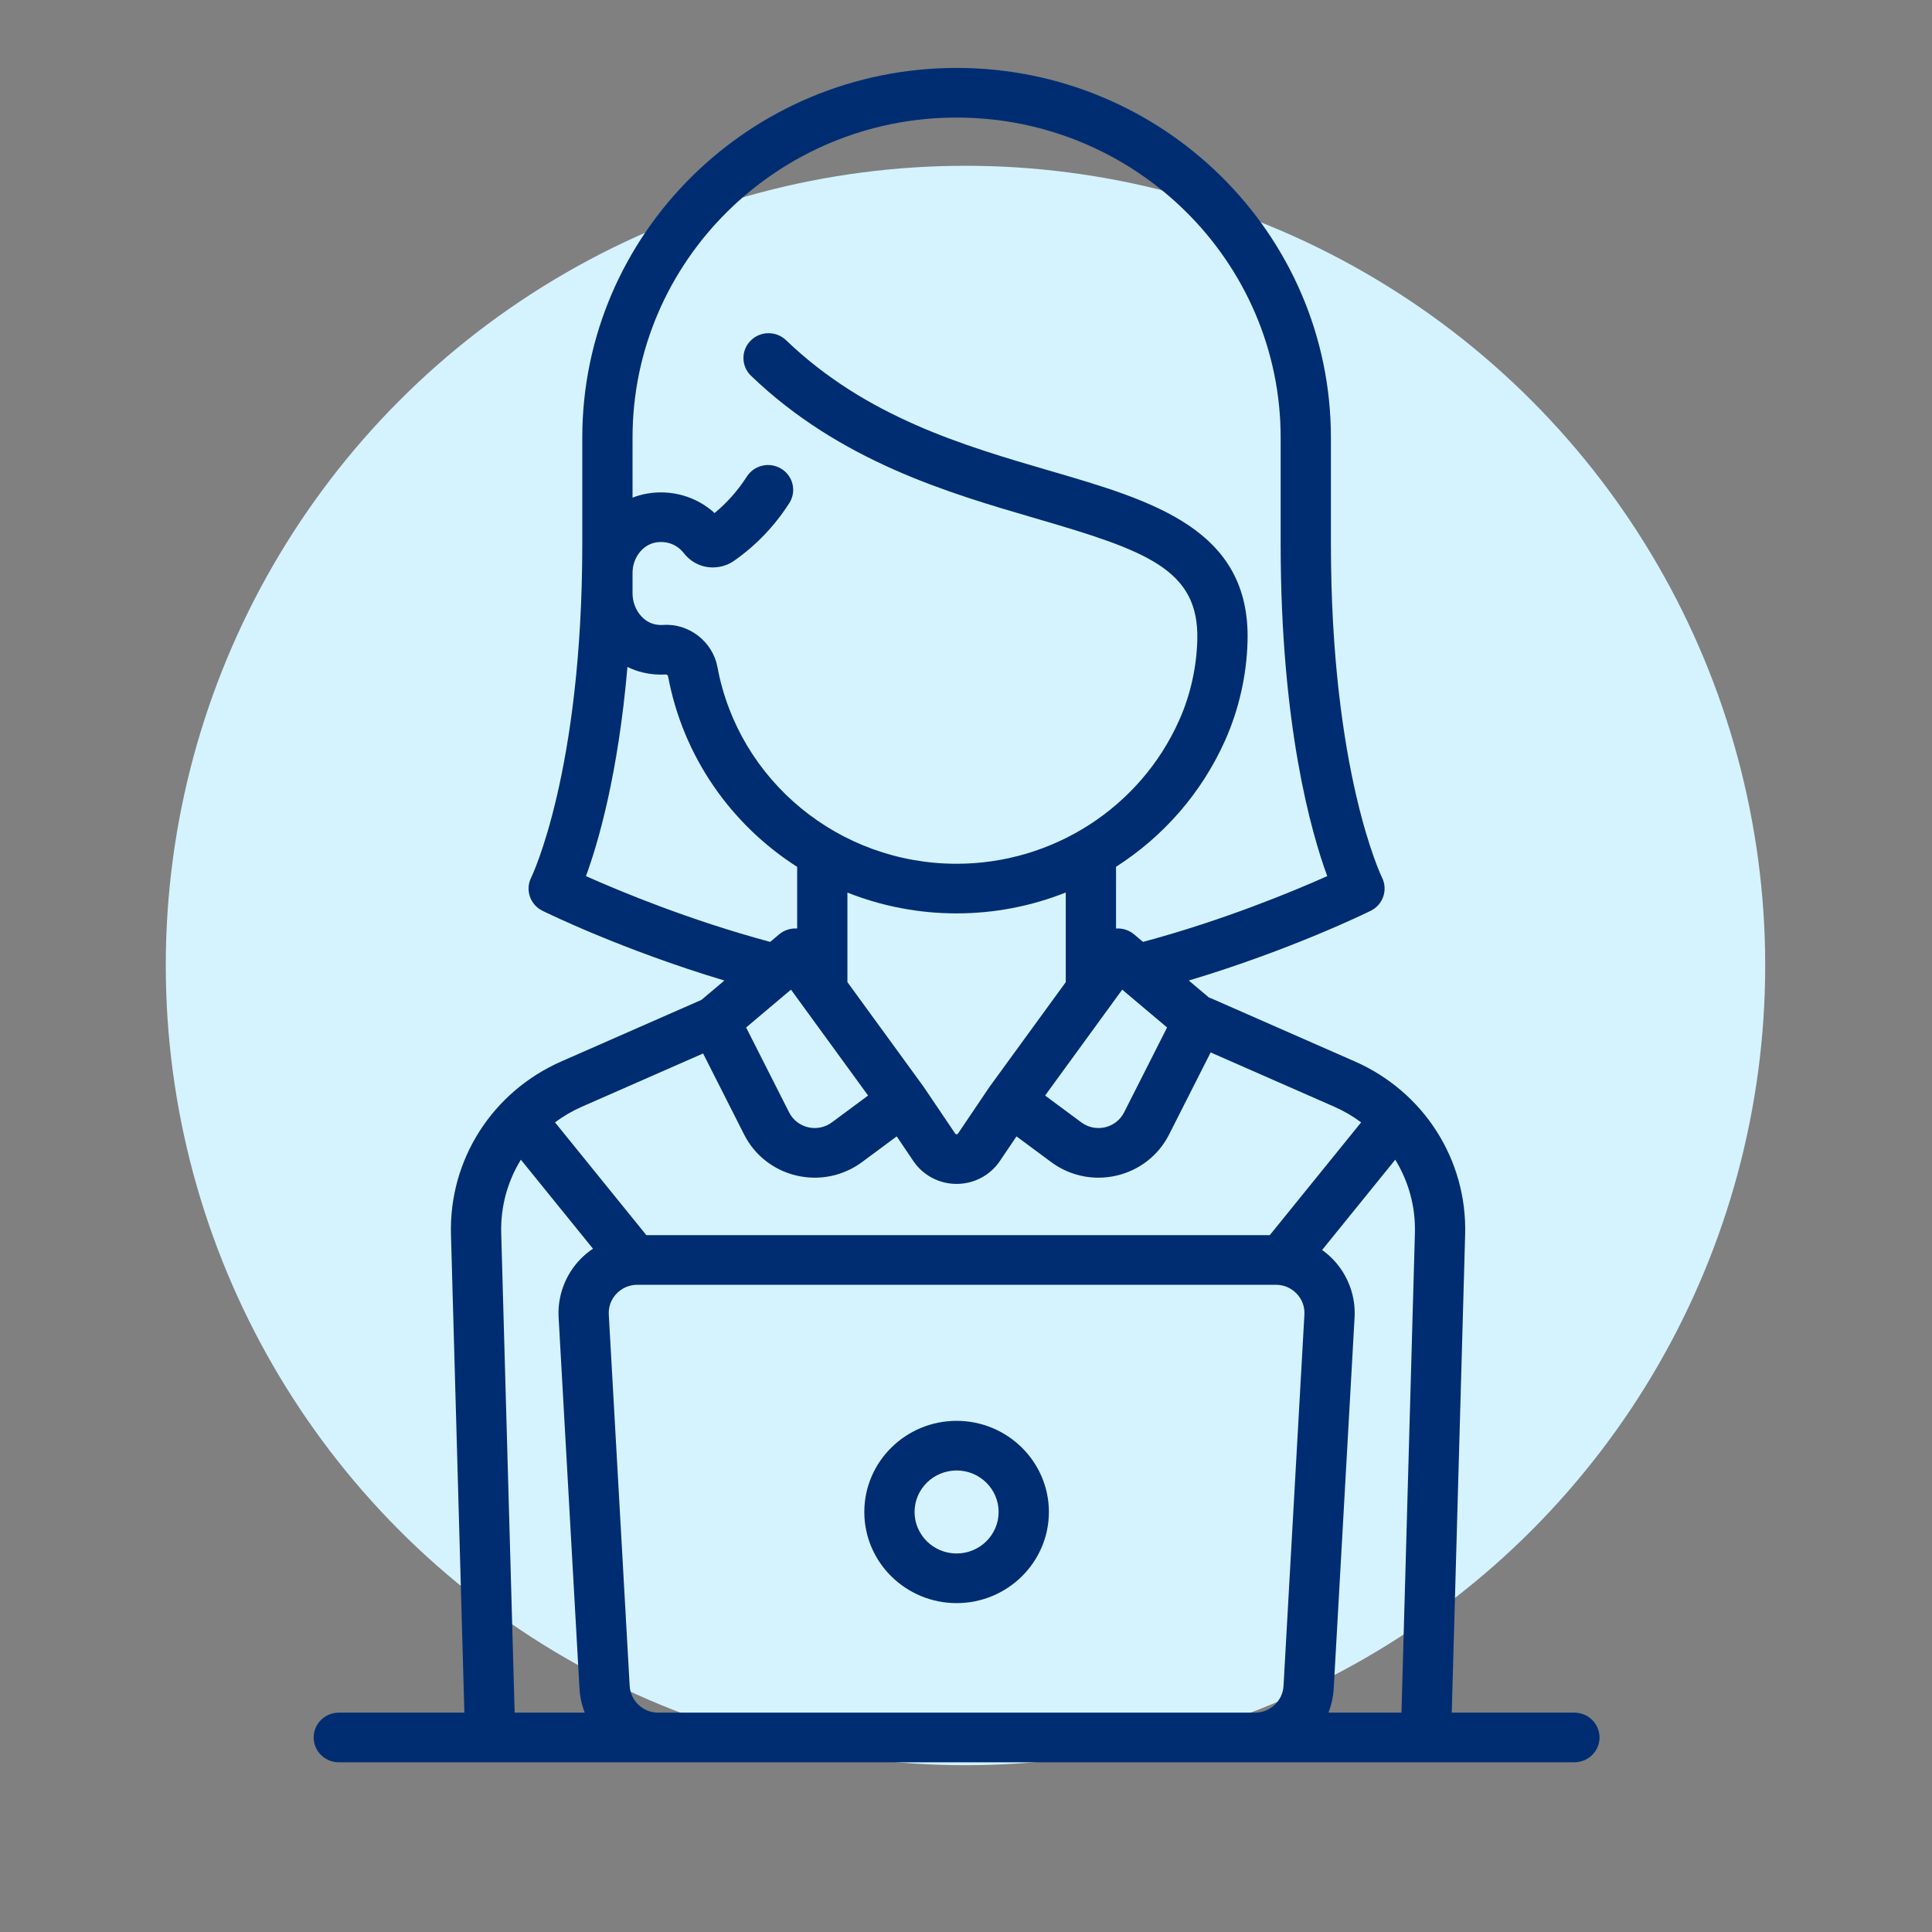
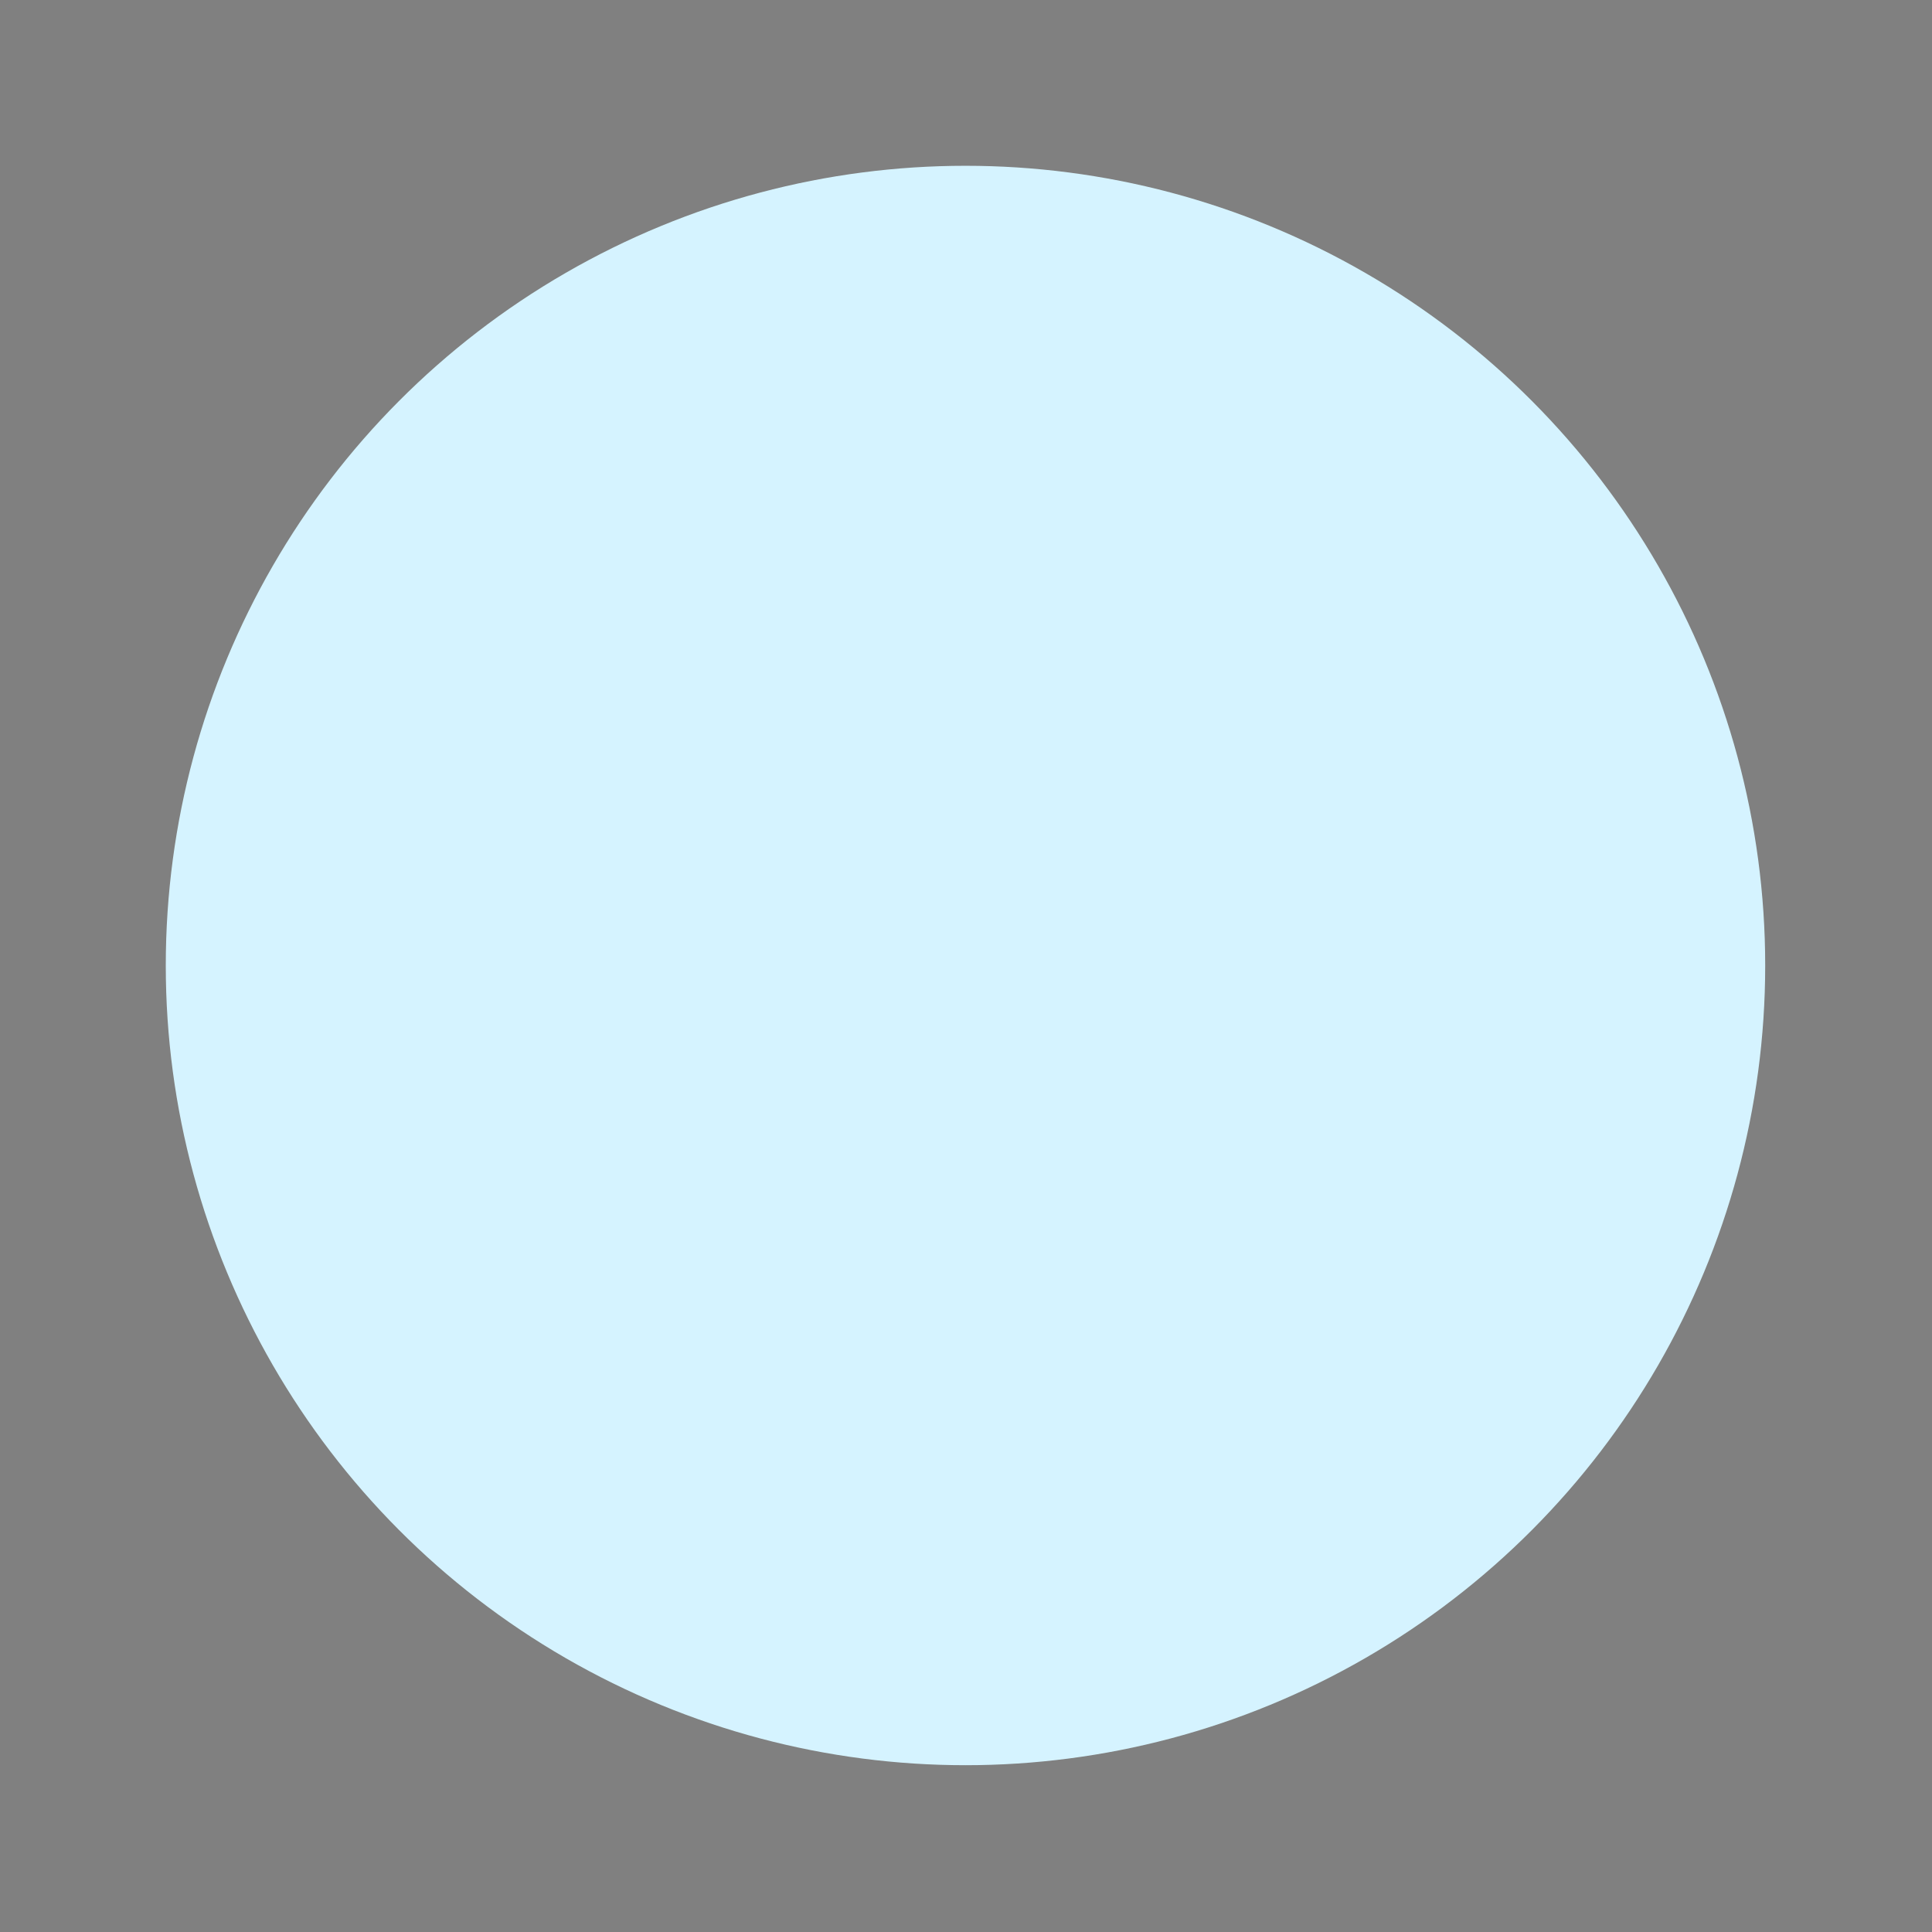
<svg xmlns="http://www.w3.org/2000/svg" width="100%" height="100%" viewBox="0 0 512 512" xml:space="preserve" style="fill-rule:evenodd;clip-rule:evenodd;stroke-linejoin:round;stroke-miterlimit:2;">
  <rect x="0" y="0" width="512" height="512" fill="#808080" stroke="none" />
  <g transform="matrix(1.243,0,0,1.243,-162.405,-157.431)">
    <circle cx="336.5" cy="332.5" r="170.5" style="fill:rgb(213,243,255);" />
  </g>
  <g transform="matrix(0.888,0,0,0.877,26.18,18)">
    <g>
-       <path d="M440.371,497L403.77,497L407.769,352.528C408.394,329.923 395.447,309.379 374.784,300.19L332.107,281.211C331.849,281.096 331.588,281.001 331.325,280.917L325.3,275.77C355.748,266.535 378.517,255.231 379.596,254.692C383.283,252.849 384.779,248.352 382.962,244.653C382.809,244.342 367.71,212.8 367.71,143.774L367.71,111.709C367.71,50.112 317.597,0 256,0C194.403,0 144.291,50.112 144.291,111.709L144.291,143.774C144.291,212.8 129.191,244.342 129.051,244.629C127.198,248.334 128.7,252.839 132.405,254.692C133.492,255.235 156.258,266.539 186.699,275.772L179.859,281.615L138.089,300.191C117.426,309.379 104.479,329.923 105.104,352.529L109.103,497L71.629,497C67.487,497 64.129,500.358 64.129,504.5C64.129,508.642 67.487,512 71.629,512L440.371,512C444.513,512 447.871,508.642 447.871,504.5C447.871,500.358 444.513,497 440.371,497ZM159.289,111.711C159.291,58.384 202.674,15 256,15C309.326,15 352.71,58.384 352.71,111.709L352.71,143.774C352.71,198.567 361.782,230.892 366.611,244.216C356.635,248.728 335.804,257.522 311.632,264.095L308.968,261.82C307.471,260.541 305.533,259.917 303.581,260.051L303.581,241.404C317.63,232.303 329.082,219.191 336.126,203.236C340.249,193.899 342.567,183.524 342.831,173.233C343.698,139.407 314.678,130.839 283.953,121.768C258.214,114.169 229.04,105.557 205.117,82.286C202.147,79.398 197.4,79.464 194.512,82.432C191.624,85.402 191.689,90.15 194.658,93.038C221.239,118.893 253.658,128.464 279.706,136.155C312.598,145.865 328.384,151.481 327.836,172.848C327.622,181.202 325.744,189.615 322.404,197.178C310.789,223.486 284.723,240.485 256,240.485C220.971,240.485 190.955,215.486 184.628,181.044C183.214,173.344 176.085,167.756 168.406,168.318C167.566,168.38 166.707,168.306 165.843,168.102C162.108,167.218 159.29,163.2 159.29,158.756L159.29,152.604C159.29,148.051 162.269,144.095 166.22,143.402C169.475,142.83 172.604,144.03 174.584,146.612C176.02,148.484 177.932,149.822 180.113,150.481C183.308,151.446 186.832,150.881 189.542,148.968C196.102,144.338 201.663,138.464 206.069,131.51C208.286,128.011 207.248,123.378 203.749,121.16C200.25,118.943 195.617,119.982 193.399,123.48C190.718,127.711 187.488,131.407 183.77,134.504C178.416,129.557 171.013,127.331 163.626,128.627C162.119,128.892 160.672,129.312 159.289,129.856L159.289,111.711ZM223.418,276.254L223.418,249.192C233.537,253.251 244.542,255.483 255.999,255.483C267.375,255.483 278.399,253.261 288.58,249.171L288.58,276.253L265.943,307.734C265.917,307.77 265.896,307.809 265.87,307.846C265.845,307.882 265.816,307.915 265.791,307.952L256.429,321.995C256.375,322.076 256.276,322.225 255.999,322.225C255.722,322.225 255.623,322.076 255.569,321.995L246.207,307.952C246.182,307.915 246.153,307.882 246.128,307.846C246.102,307.809 246.082,307.77 246.055,307.734L223.418,276.254ZM229.587,310.523L218.772,318.634C216.742,320.157 214.162,320.696 211.692,320.113C209.223,319.53 207.155,317.894 206.021,315.625L193.188,289.957L206.575,278.521L229.587,310.523ZM305.426,278.521L318.814,289.957L305.98,315.625C304.845,317.895 302.778,319.53 300.309,320.113C297.839,320.696 295.259,320.157 293.229,318.635L282.414,310.523L305.426,278.521ZM145.389,244.217C149,234.255 154.981,213.666 157.77,181.011C159.233,181.732 160.771,182.315 162.388,182.698C164.715,183.248 167.078,183.446 169.41,183.284C169.583,183.354 169.834,183.607 169.875,183.753C174.364,208.193 188.744,228.683 208.419,241.426L208.419,260.051C206.466,259.917 204.529,260.541 203.032,261.82L200.369,264.095C176.195,257.521 155.363,248.728 145.389,244.217ZM144.183,313.896L180.345,297.814L192.604,322.333C195.734,328.592 201.435,333.104 208.245,334.711C210.044,335.136 211.864,335.345 213.673,335.345C218.71,335.345 223.652,333.724 227.772,330.635L238.126,322.869L243.091,330.316C245.975,334.643 250.801,337.226 256.001,337.226C261.201,337.226 266.027,334.643 268.911,330.316L273.875,322.869L284.229,330.635C288.349,333.724 293.291,335.345 298.328,335.345C300.136,335.345 301.957,335.136 303.756,334.711C310.567,333.104 316.267,328.592 319.397,322.333L331.815,297.497L368.691,313.896C371.588,315.184 374.274,316.78 376.725,318.631L349.463,352.709L163.413,352.709L136.15,318.631C138.6,316.781 141.286,315.185 144.183,313.896ZM137.228,377.547L143.463,489.772C143.604,492.315 144.152,494.742 145.031,497L124.11,497L120.098,352.113C119.876,344.096 121.998,336.438 125.962,329.909L147.478,356.803C146.089,357.747 144.794,358.837 143.628,360.07C139.203,364.748 136.87,371.118 137.228,377.547ZM359.798,376.716L353.563,488.942C353.312,493.461 349.57,497.001 345.044,497.001L166.957,497.001L166.957,497C162.431,497 158.689,493.46 158.438,488.941L152.203,376.715C152.072,374.35 152.896,372.1 154.524,370.379C156.152,368.658 158.353,367.711 160.722,367.711L351.279,367.711C353.648,367.711 355.849,368.658 357.477,370.379C359.105,372.1 359.929,374.35 359.798,376.716ZM388.764,497L366.971,497C367.85,494.742 368.398,492.315 368.539,489.773L374.774,377.548C375.131,371.118 372.798,364.748 368.374,360.07C367.365,359.004 366.259,358.047 365.082,357.196L386.912,329.908C390.875,336.438 392.997,344.097 392.775,352.113L388.764,497Z" style="fill:rgb(0,45,114);fill-rule:nonzero;" />
-     </g>
+       </g>
  </g>
  <g transform="matrix(0.888,0,0,0.877,26.18,18)">
    <g>
-       <path d="M256,408.822C240.814,408.822 228.459,421.176 228.459,436.363C228.459,451.55 240.813,463.904 256,463.904C271.187,463.904 283.541,451.55 283.541,436.363C283.541,421.176 271.186,408.822 256,408.822ZM256,448.903C249.085,448.903 243.459,443.277 243.459,436.362C243.459,429.447 249.084,423.821 256,423.821C262.916,423.821 268.541,429.447 268.541,436.362C268.541,443.277 262.915,448.903 256,448.903Z" style="fill:rgb(0,45,114);fill-rule:nonzero;" />
-     </g>
+       </g>
  </g>
</svg>